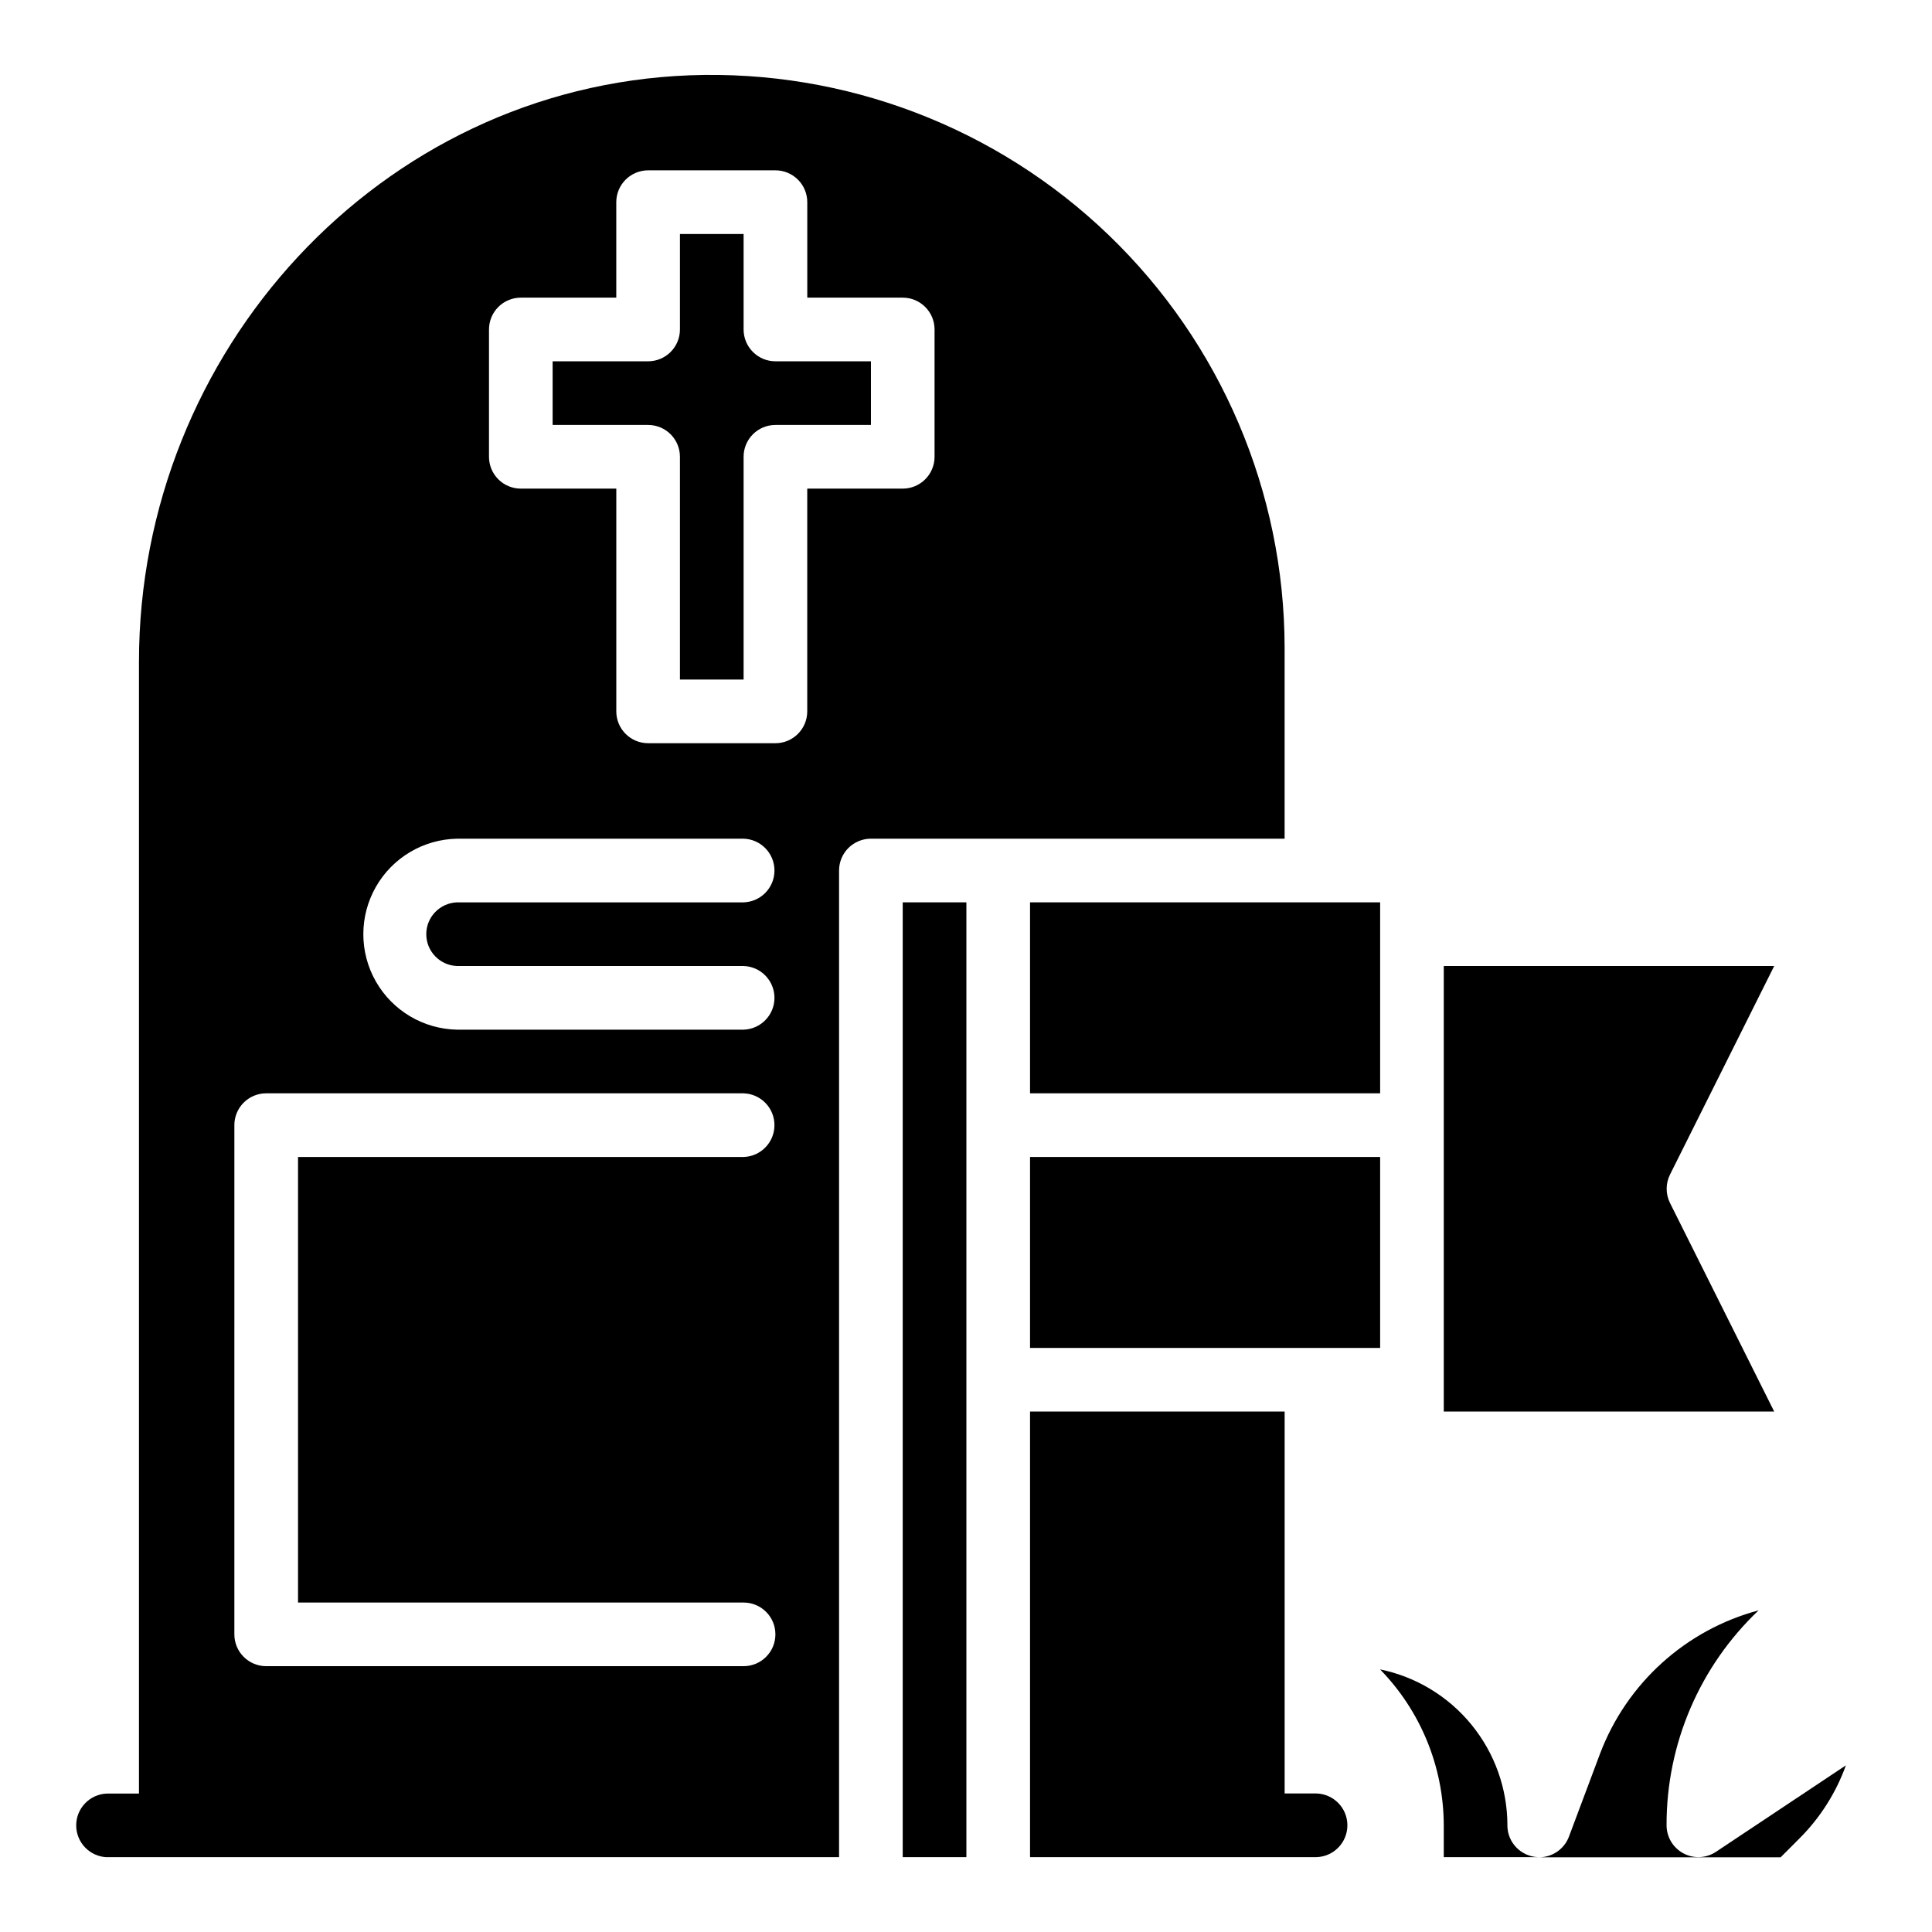
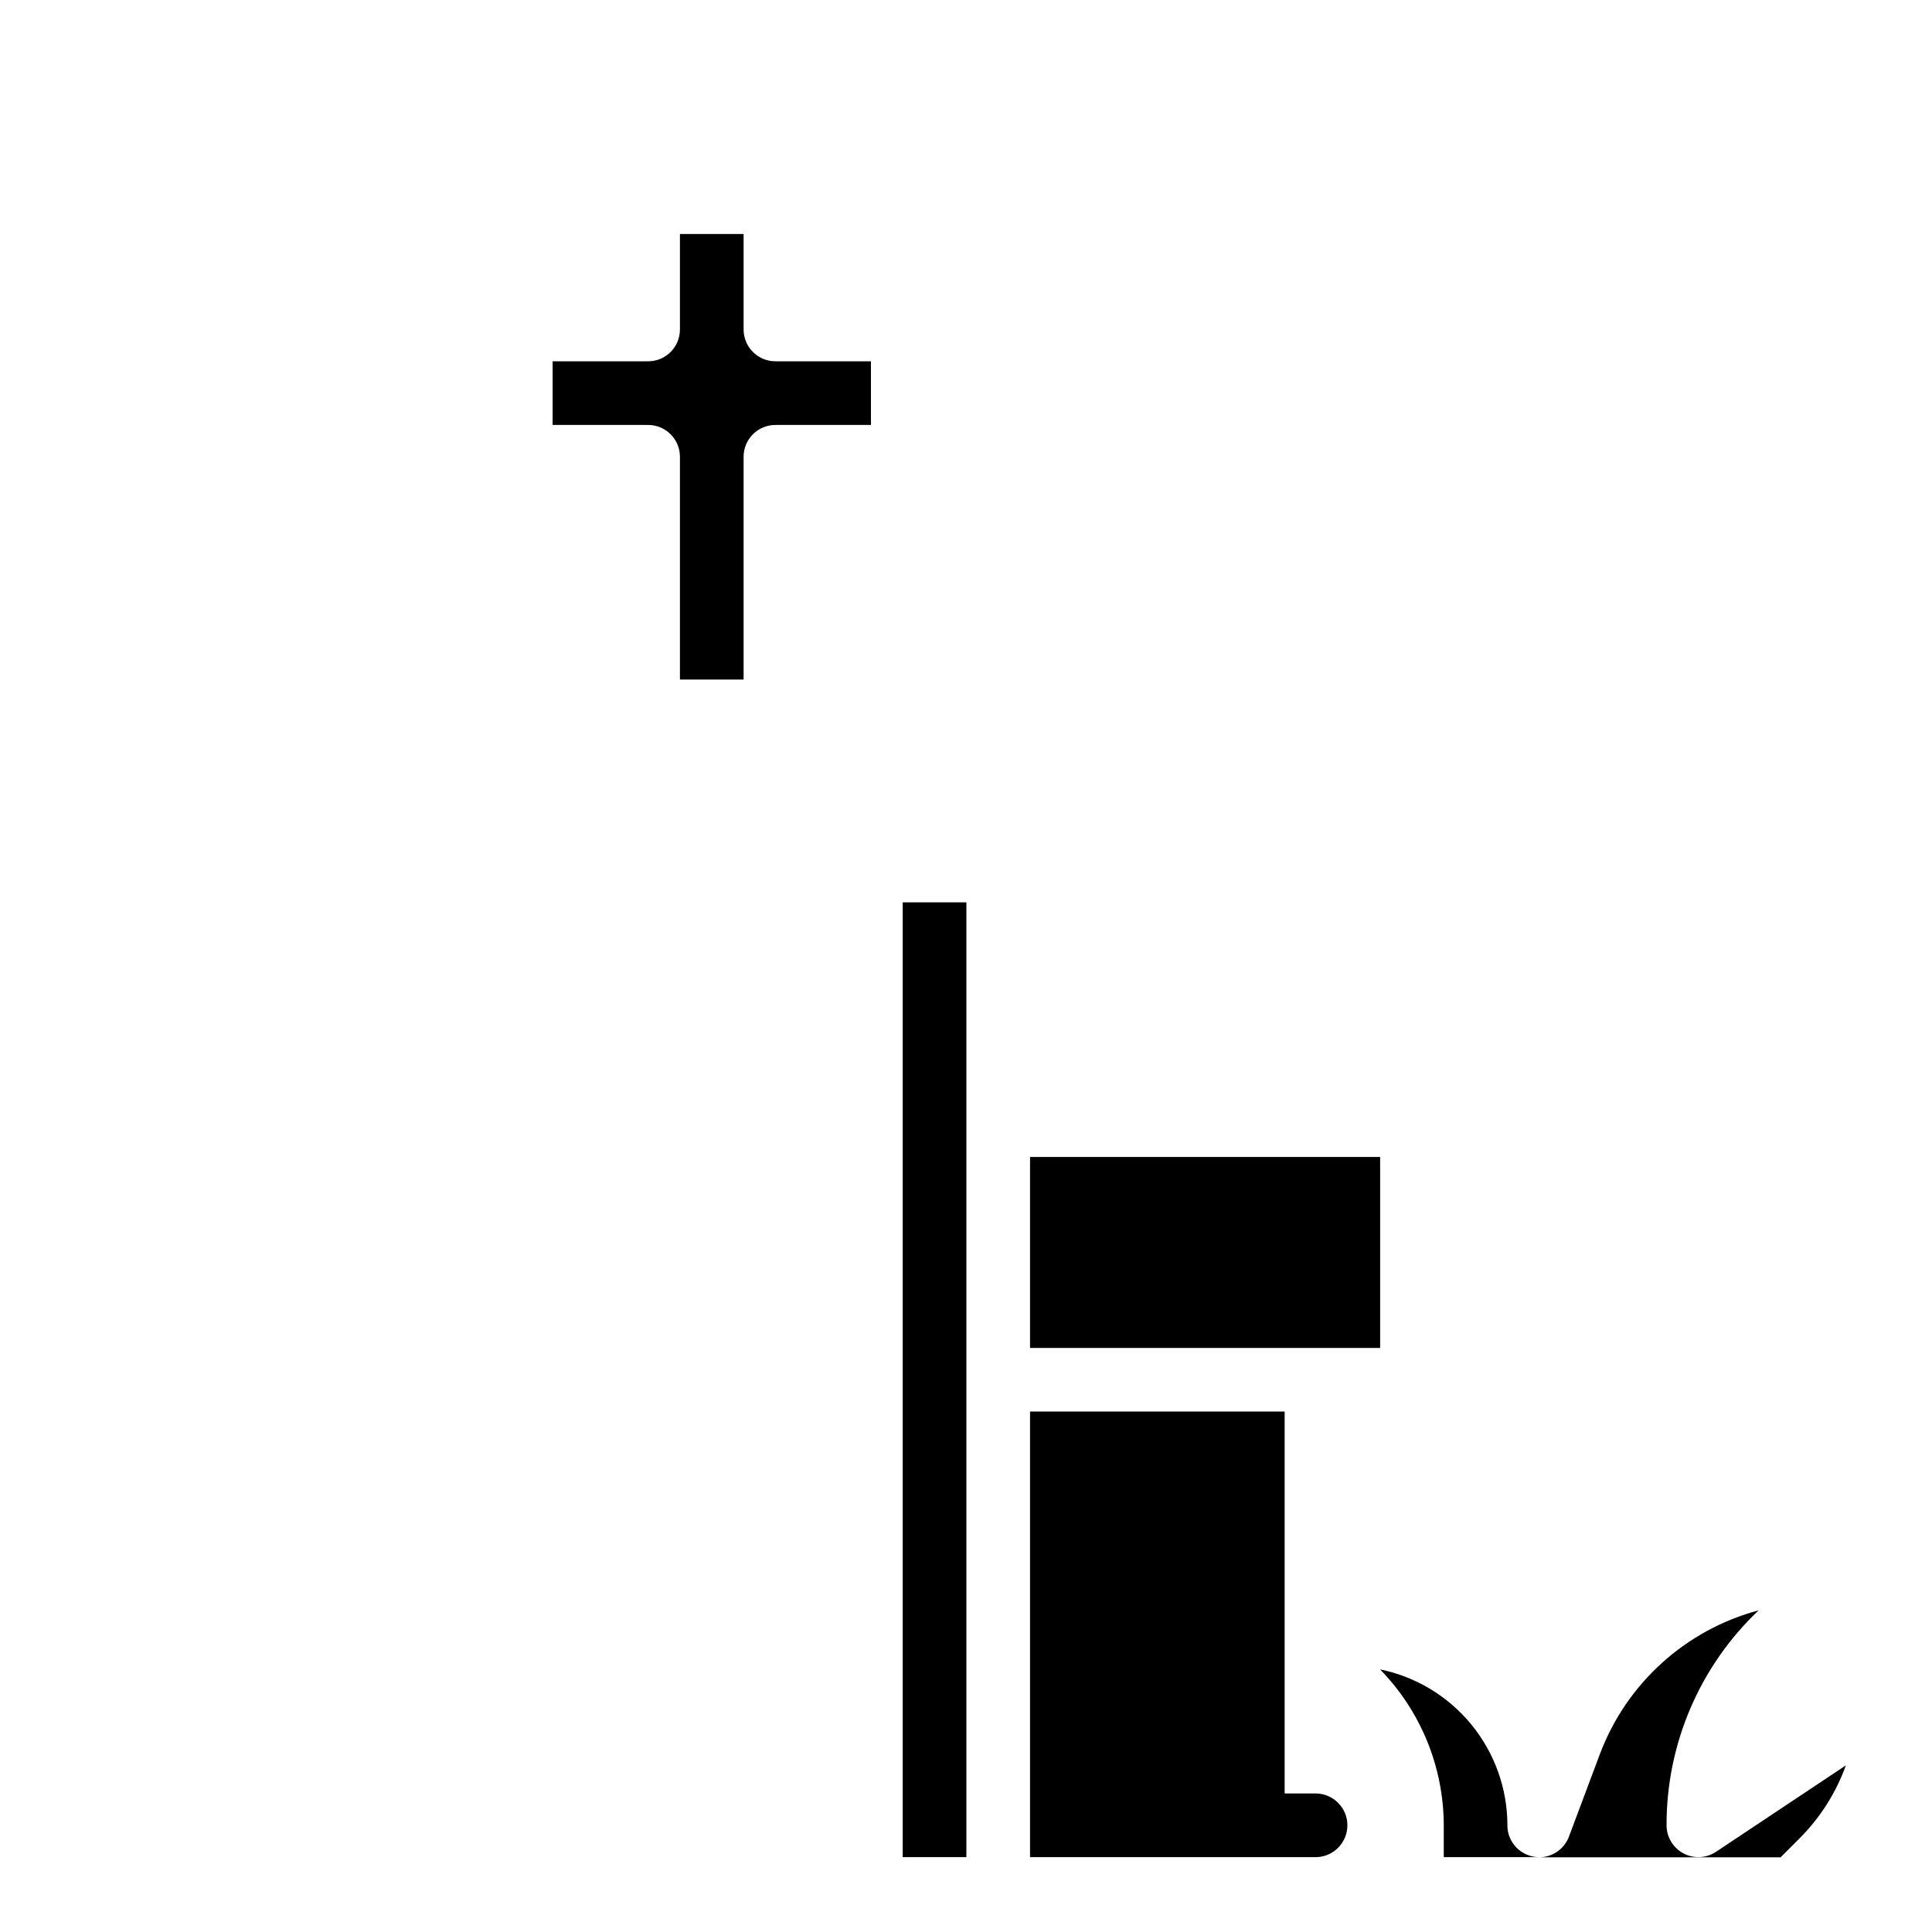
<svg xmlns="http://www.w3.org/2000/svg" fill="#000000" width="800px" height="800px" version="1.1" viewBox="144 144 512 512">
  <g>
    <path d="m416.97 450.61h92.781v50.609h-92.781z" />
-     <path d="m586.57 462.81c-1.184-2.375-1.184-5.164 0-7.539l27.613-55.27h-87.566v118.08h87.566z" />
    <path d="m598.77 634.74c-2.586 1.723-5.914 1.883-8.652 0.418-2.742-1.469-4.457-4.324-4.461-7.434-0.059-21.539 8.77-42.148 24.402-56.969-19.312 5.16-34.957 19.305-42.035 38l-8.219 21.93c-1.207 3.266-4.297 5.453-7.777 5.512h63.867l4.938-4.945h-0.004c5.504-5.477 9.723-12.109 12.352-19.418z" />
-     <path d="m416.97 383.13h92.781v50.609h-92.781z" />
    <path d="m543.48 627.73c-0.008-9.719-3.371-19.141-9.523-26.668-6.148-7.531-14.707-12.707-24.23-14.66 10.793 11.055 16.852 25.883 16.887 41.328v8.434h25.191-0.004c-4.617-0.051-8.332-3.812-8.328-8.434z" />
    <path d="m383.23 383.13h16.871v253.03h-16.871z" />
-     <path d="m172.37 636.16h193.99v-261.46c0-2.242 0.887-4.387 2.473-5.973 1.586-1.582 3.734-2.469 5.973-2.469h109.63v-50.602c-0.047-41.262-16.867-80.73-46.598-109.34-29.734-28.609-69.82-43.902-111.05-42.363-82.16 3.148-145.96 73.211-145.96 155.43v299.93l-8.453-0.004c-4.559 0.141-8.18 3.875-8.18 8.434 0 4.562 3.621 8.297 8.18 8.438zm101.22-404.85c0-2.234 0.887-4.379 2.469-5.961 1.582-1.582 3.727-2.469 5.961-2.469h25.301v-25.301c0-2.242 0.891-4.387 2.477-5.973 1.582-1.582 3.731-2.469 5.973-2.469h33.73c2.238 0 4.383 0.891 5.965 2.473 1.586 1.582 2.473 3.731 2.473 5.969v25.301h25.293c4.656 0 8.434 3.773 8.438 8.43v33.738c0 4.664-3.777 8.441-8.438 8.441h-25.301v59.039c-0.004 4.656-3.781 8.43-8.438 8.43h-33.723c-4.66 0-8.438-3.773-8.441-8.43v-59.039h-25.309c-2.238 0-4.383-0.891-5.965-2.473-1.578-1.582-2.469-3.731-2.465-5.969zm-8.438 134.95h75.91c4.555 0.141 8.18 3.875 8.18 8.438 0 4.559-3.625 8.293-8.18 8.434h-75.91c-4.559 0.141-8.184 3.875-8.184 8.434 0 4.562 3.625 8.297 8.184 8.438h75.91c4.555 0.137 8.18 3.875 8.18 8.434s-3.625 8.297-8.18 8.434h-75.91c-8.938-0.156-17.125-5.016-21.547-12.777-4.422-7.766-4.422-17.285 0-25.051 4.422-7.766 12.609-12.621 21.547-12.781zm-59.039 75.91h-0.004c0-2.238 0.891-4.383 2.473-5.965 1.582-1.578 3.731-2.469 5.969-2.465h126.51c4.555 0.141 8.18 3.875 8.18 8.434 0 4.562-3.625 8.297-8.18 8.438h-118.08v118.08h118.08v-0.004c4.656 0 8.43 3.773 8.43 8.43s-3.773 8.434-8.43 8.434h-126.51c-2.238 0-4.387-0.887-5.969-2.469-1.582-1.578-2.473-3.727-2.473-5.965z" />
    <path d="m324.19 265.05v59.039h16.871v-59.039c0-4.656 3.773-8.43 8.43-8.43h25.316v-16.871h-25.316c-4.656-0.004-8.43-3.781-8.43-8.438v-25.301h-16.871v25.301c0 4.656-3.769 8.43-8.422 8.438h-25.316v16.871h25.316c4.652 0.004 8.422 3.777 8.422 8.43z" />
    <path d="m416.97 636.16h75.918c4.559-0.141 8.184-3.875 8.184-8.438 0-4.559-3.625-8.293-8.184-8.434h-8.445v-101.21h-67.473z" />
  </g>
</svg>